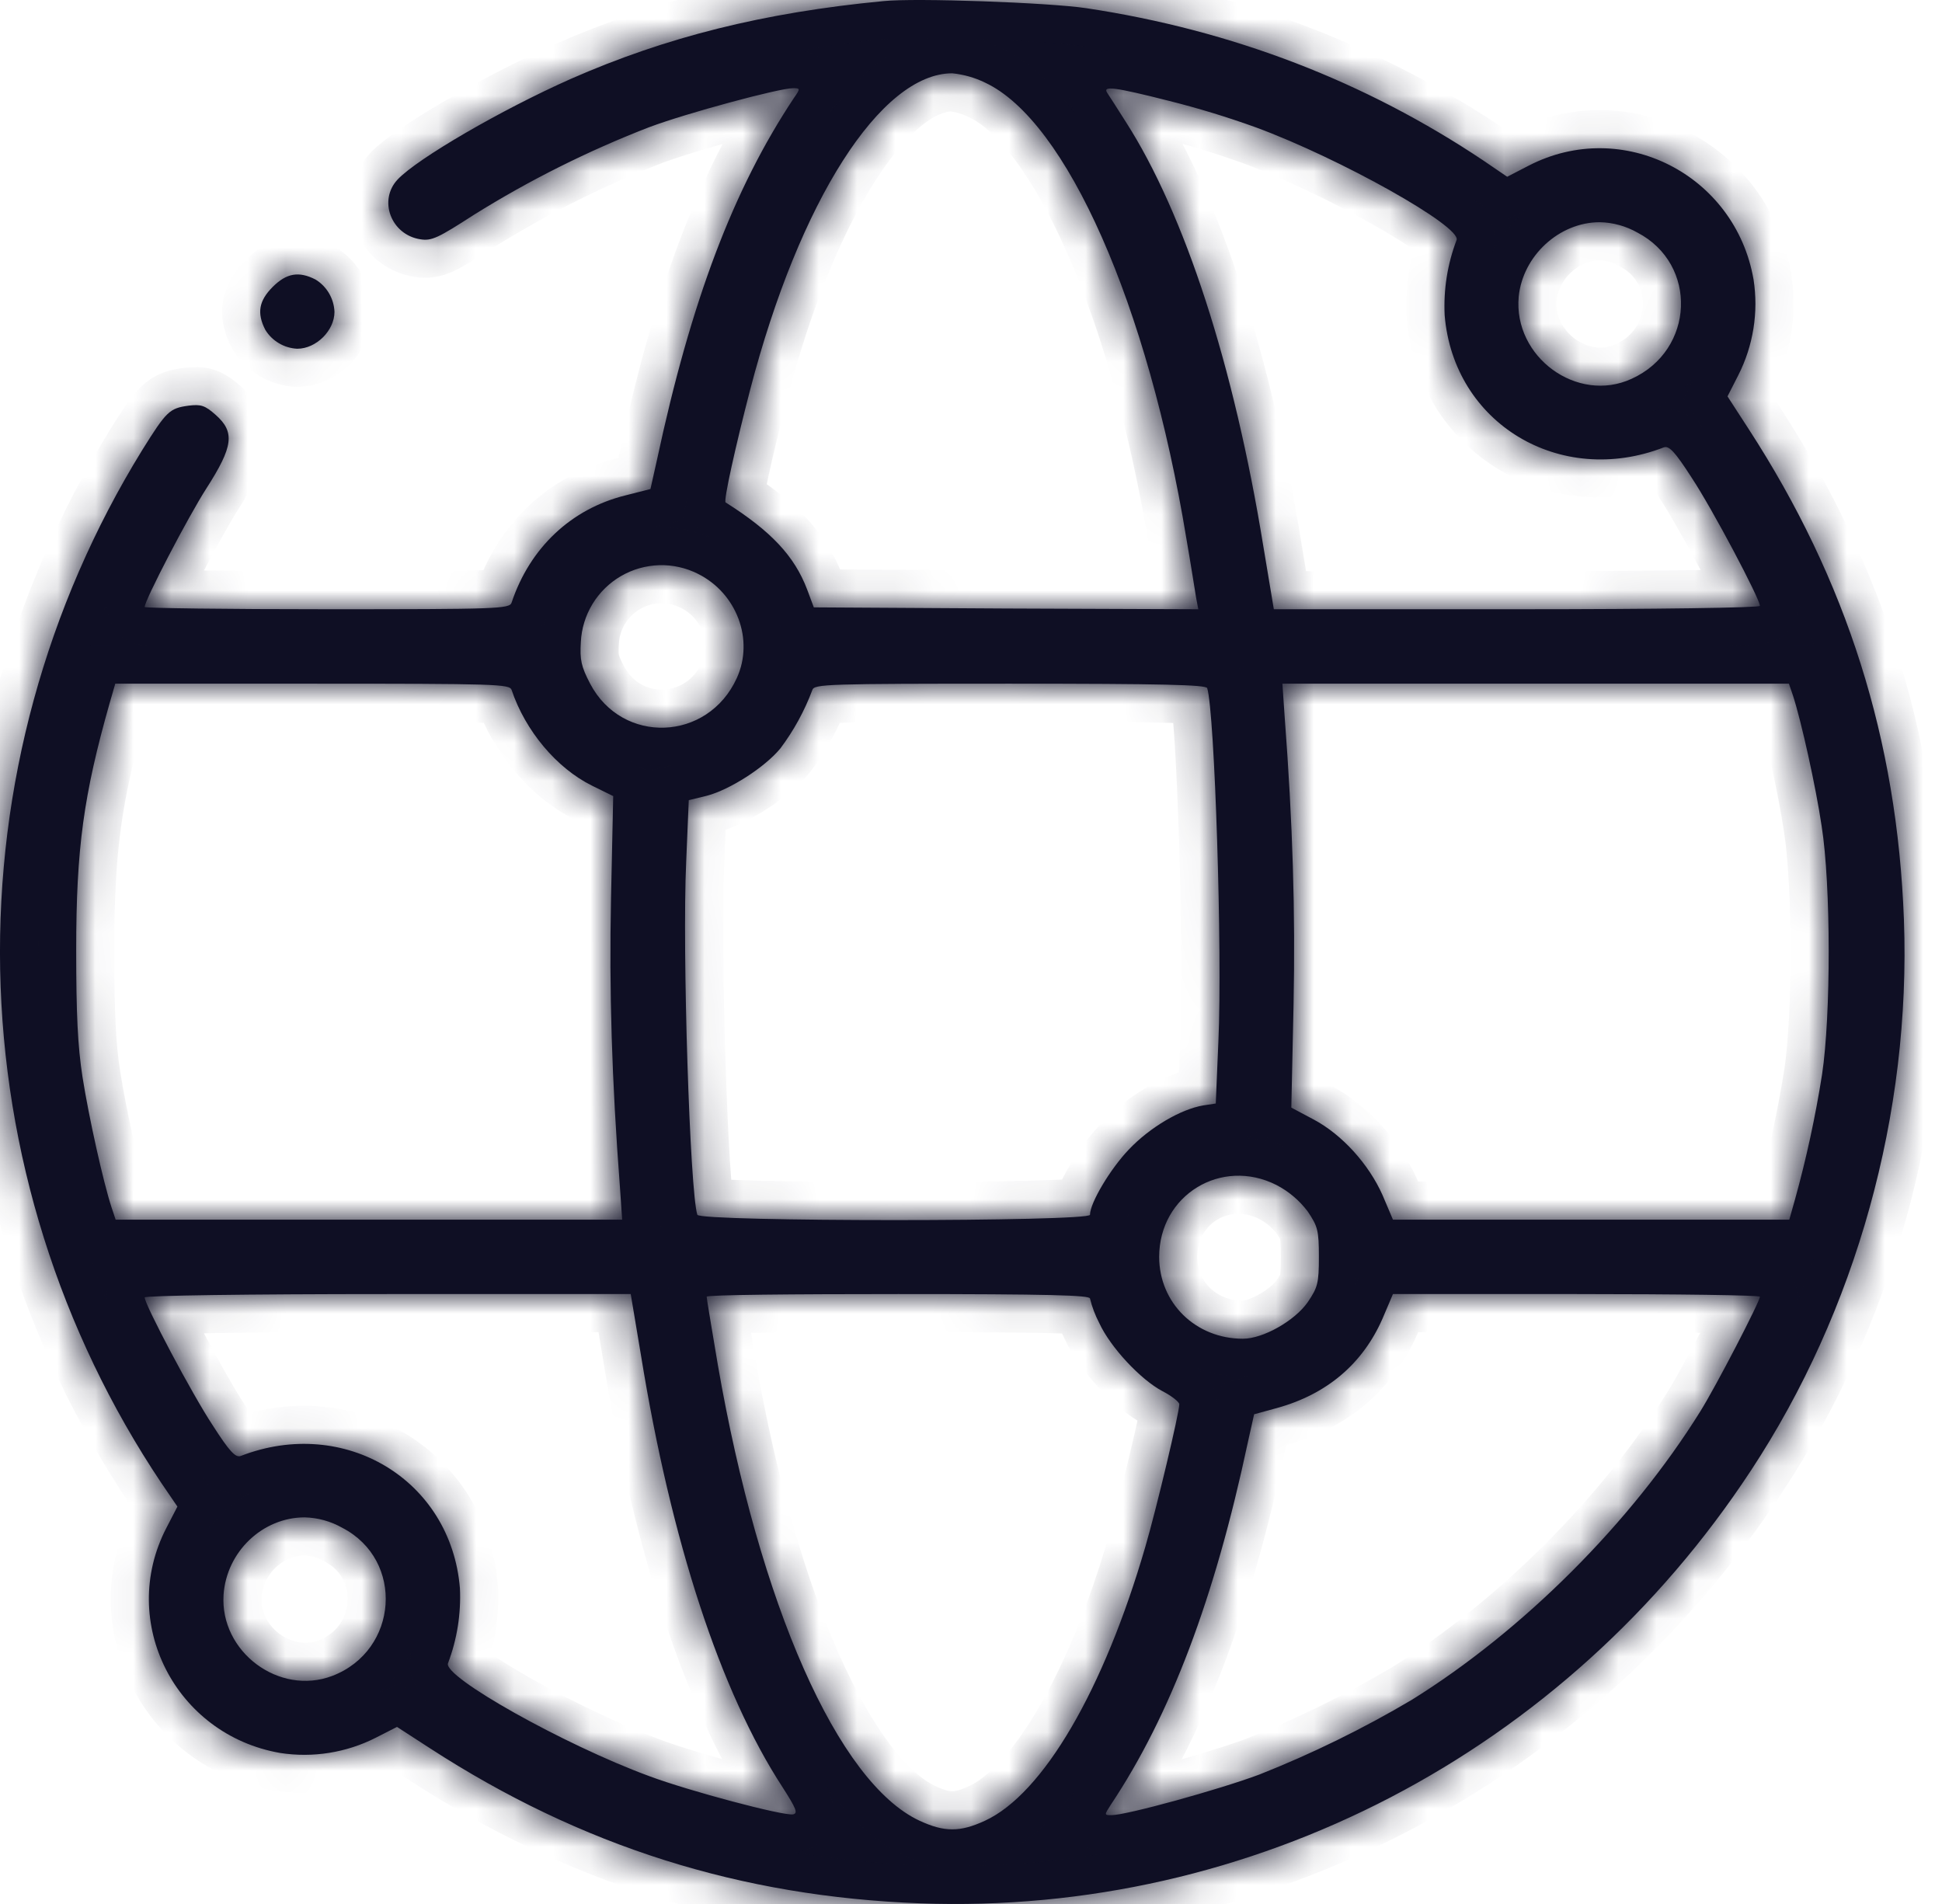
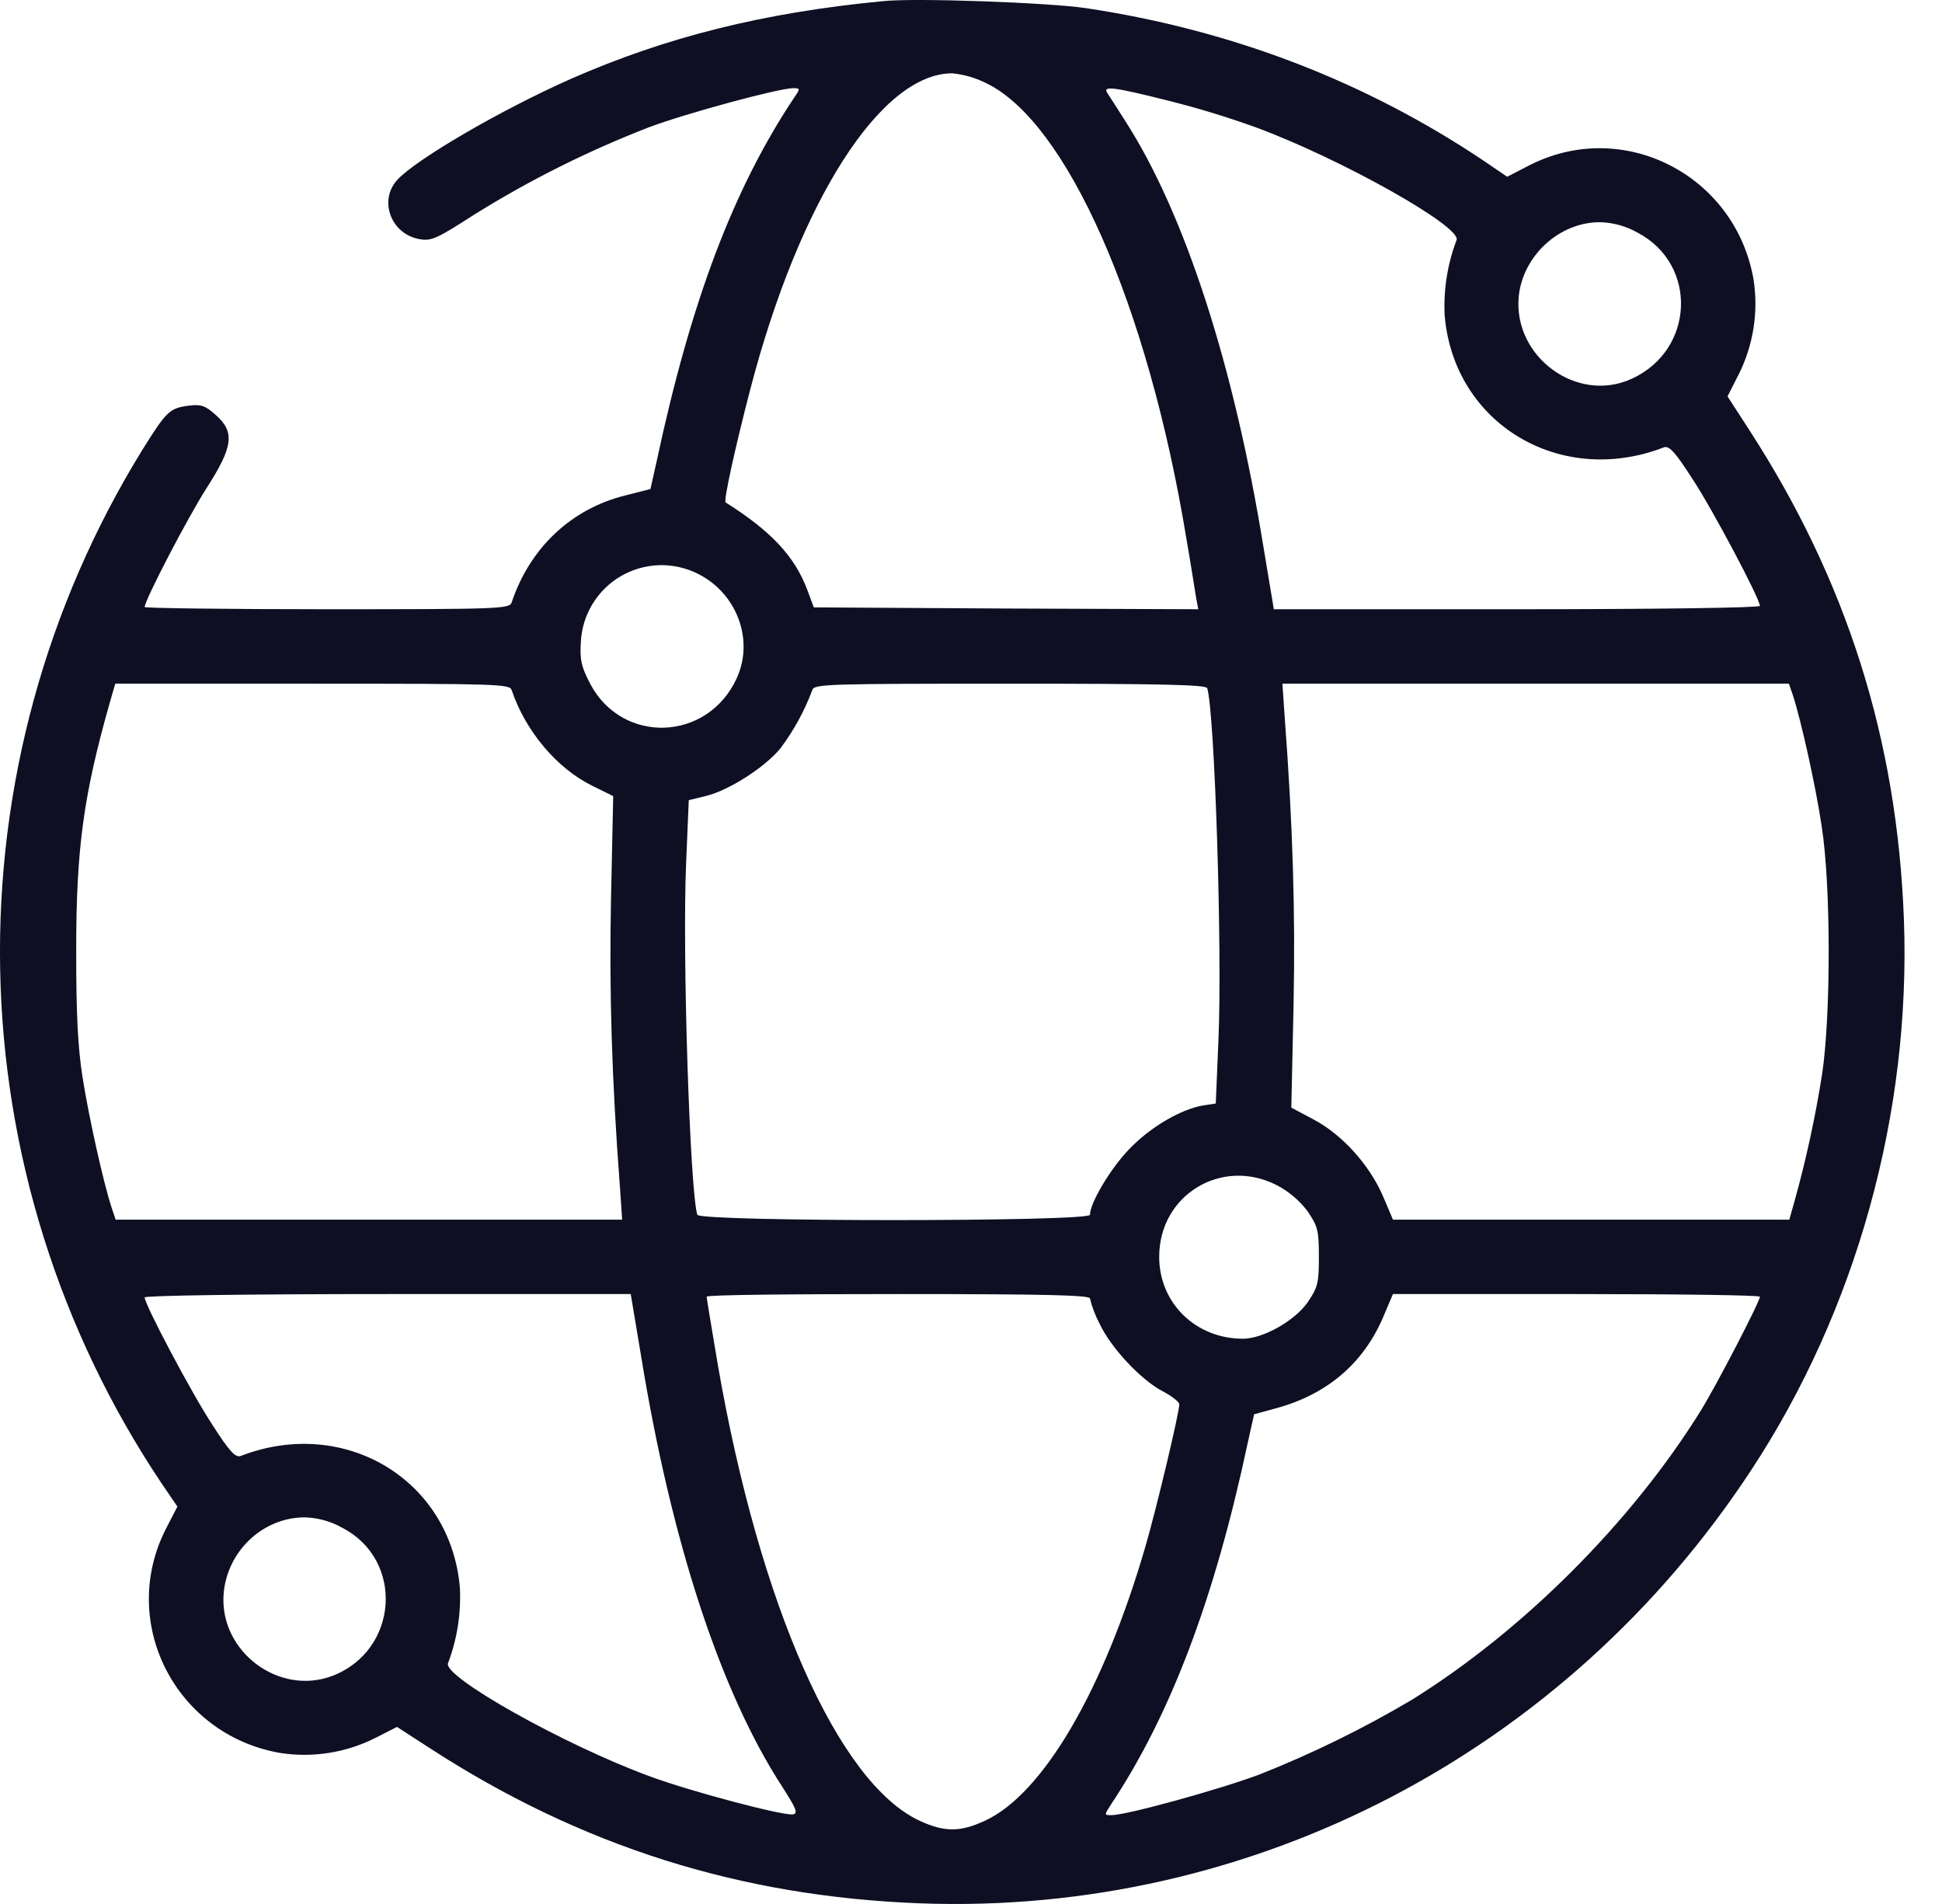
<svg xmlns="http://www.w3.org/2000/svg" width="51" height="50" viewBox="0 0 51 50" fill="none">
  <mask id="path-1-inside-1_502_7585" fill="white">
-     <path d="M23.2 0.029C20.033 0.332 17.482 0.977 14.99 2.072C13.162 2.883 10.963 4.163 10.445 4.711C9.927 5.258 10.269 6.167 11.041 6.284C11.335 6.333 11.511 6.245 12.449 5.639C13.904 4.731 15.443 3.962 17.043 3.342C18.03 2.971 20.463 2.316 20.825 2.316C21.021 2.316 21.021 2.326 20.845 2.58C19.261 4.965 18.147 7.897 17.248 12.1L17.082 12.842L16.427 13.009C15 13.361 13.915 14.387 13.436 15.823C13.387 15.99 13.065 15.999 8.588 15.999C5.959 15.999 3.799 15.97 3.799 15.941C3.799 15.765 4.933 13.585 5.422 12.823C6.125 11.728 6.174 11.347 5.666 10.897C5.382 10.643 5.275 10.614 4.952 10.653C4.454 10.722 4.376 10.79 3.731 11.826C1.208 15.92 -0.086 20.653 0.004 25.462C0.095 30.27 1.564 34.951 4.239 38.948L4.659 39.564L4.366 40.131C3.095 42.594 4.601 45.555 7.357 46.034C8.215 46.167 9.094 46.027 9.869 45.634L10.426 45.35L11.286 45.907C15.264 48.488 19.447 49.807 24.168 49.983C32.886 50.306 41.116 46.025 45.983 38.616C48.749 34.413 50.186 29.243 50 24.151C49.824 19.43 48.505 15.247 45.924 11.269L45.367 10.409L45.651 9.852C46.044 9.077 46.184 8.198 46.051 7.34C45.572 4.584 42.611 3.078 40.148 4.349L39.581 4.642L38.965 4.222C35.857 2.14 32.358 0.791 28.527 0.215C27.549 0.068 24.041 -0.059 23.2 0.029ZM25.868 2.169C28.009 3.166 30.149 8.014 31.156 14.142C31.273 14.817 31.381 15.511 31.41 15.687L31.469 15.999L26.416 15.98L21.372 15.95L21.197 15.481C20.864 14.602 20.248 13.947 19.056 13.194C18.997 13.155 19.31 11.738 19.701 10.233C20.991 5.277 23.132 1.925 25.008 1.925C25.307 1.955 25.599 2.038 25.868 2.169ZM30.697 2.648C31.467 2.841 32.227 3.073 32.974 3.342C35.202 4.163 38.389 5.952 38.252 6.304C38.013 6.933 37.906 7.605 37.939 8.278C38.174 11.122 40.969 12.803 43.696 11.748C43.833 11.699 43.989 11.865 44.429 12.549C44.967 13.361 46.218 15.726 46.218 15.911C46.218 15.96 43.5 15.999 39.835 15.999H33.453L33.179 14.357C32.407 9.598 31.117 5.62 29.563 3.196C29.338 2.844 29.123 2.502 29.074 2.433C28.957 2.248 29.27 2.287 30.697 2.648ZM43.002 6.108C44.595 6.939 44.507 9.197 42.846 9.949C41.419 10.604 39.737 9.373 39.884 7.789C39.992 6.714 40.949 5.835 42.015 5.835C42.361 5.843 42.7 5.937 43.002 6.108ZM18.333 15.071C19.349 15.579 19.809 16.801 19.349 17.808C18.587 19.479 16.339 19.557 15.498 17.954C15.264 17.505 15.225 17.329 15.254 16.86C15.271 16.506 15.377 16.163 15.561 15.86C15.745 15.558 16.002 15.306 16.307 15.129C16.613 14.951 16.959 14.853 17.313 14.842C17.666 14.832 18.017 14.911 18.333 15.071ZM13.436 18.12C13.798 19.195 14.619 20.173 15.547 20.632L16.104 20.906L16.046 23.603C15.997 26.027 16.065 28.334 16.28 31.168L16.339 32.029H3.037L2.929 31.706C2.714 31.051 2.333 29.341 2.167 28.285C2.04 27.464 2.001 26.623 2.001 24.942C2.001 22.274 2.196 20.877 2.88 18.462L3.027 17.954H8.207C13.055 17.954 13.387 17.964 13.436 18.12ZM31.703 18.071C31.899 18.697 32.104 24.991 31.997 27.347L31.928 28.979L31.606 29.028C31.009 29.126 30.198 29.605 29.651 30.181C29.162 30.689 28.625 31.589 28.625 31.901C28.625 32.087 18.372 32.087 18.313 31.901C18.118 31.286 17.913 24.991 18.02 22.636L18.088 21.013L18.567 20.896C19.163 20.74 20.082 20.153 20.493 19.655C20.845 19.186 21.128 18.669 21.333 18.12C21.382 17.964 21.715 17.954 26.523 17.954C30.55 17.954 31.674 17.983 31.703 18.071ZM47.087 18.267C47.302 18.931 47.684 20.642 47.84 21.698C48.084 23.242 48.084 26.672 47.85 28.217C47.675 29.327 47.437 30.427 47.136 31.511L46.99 32.029H36.581L36.307 31.383C35.945 30.572 35.251 29.8 34.499 29.399L33.912 29.087L33.971 26.379C34.02 23.955 33.951 21.649 33.736 18.805L33.678 17.954H46.98L47.087 18.267ZM33.521 31.119C33.844 31.286 34.124 31.523 34.342 31.813C34.606 32.204 34.636 32.312 34.636 33.006C34.636 33.7 34.606 33.807 34.342 34.198C34 34.687 33.169 35.156 32.642 35.156C31.4 35.156 30.442 34.218 30.442 33.006C30.442 31.383 32.075 30.387 33.521 31.119ZM16.837 35.615C17.629 40.483 18.919 44.431 20.551 46.934C20.913 47.5 20.962 47.618 20.825 47.647C20.561 47.686 18.118 47.041 17.043 46.64C14.814 45.819 11.628 44.031 11.765 43.679C12.004 43.049 12.11 42.377 12.078 41.705C11.843 38.86 9.048 37.179 6.321 38.235C6.184 38.284 6.027 38.118 5.588 37.433C5.05 36.622 3.799 34.257 3.799 34.071C3.799 34.022 6.516 33.983 10.181 33.983H16.564L16.837 35.615ZM28.625 34.1C28.68 34.325 28.762 34.541 28.869 34.746C29.162 35.381 29.954 36.231 30.53 36.534C30.775 36.661 30.97 36.818 30.97 36.876C30.97 37.101 30.374 39.603 30.081 40.61C28.986 44.383 27.393 47.109 25.868 47.813C25.213 48.116 24.803 48.116 24.148 47.813C22.008 46.816 19.945 42.154 18.851 35.84C18.694 34.902 18.558 34.1 18.558 34.052C18.558 34.003 20.825 33.983 23.591 33.983C27.549 33.983 28.625 34.013 28.625 34.1ZM46.218 34.052C46.218 34.179 45.064 36.407 44.654 37.062C42.836 39.984 40.001 42.819 37.079 44.637C35.797 45.396 34.457 46.053 33.072 46.601C31.997 47.002 29.582 47.667 29.192 47.667C28.996 47.667 28.996 47.667 29.172 47.393C30.736 45.047 31.899 41.978 32.769 37.883L32.935 37.14L33.541 36.974C34.85 36.612 35.789 35.811 36.307 34.628L36.581 33.983H41.399C44.048 33.983 46.218 34.013 46.218 34.052ZM8.989 40.121C10.631 40.971 10.465 43.347 8.725 44.011C7.327 44.539 5.773 43.376 5.871 41.88C5.949 40.747 6.897 39.847 8.002 39.847C8.348 39.856 8.688 39.95 8.989 40.121Z" />
-     <path d="M7.161 7.535C6.8 7.897 6.741 8.219 6.966 8.659C7.054 8.805 7.177 8.926 7.324 9.013C7.47 9.1 7.636 9.15 7.806 9.158C8.305 9.158 8.784 8.679 8.784 8.19C8.777 8.018 8.728 7.851 8.641 7.702C8.554 7.554 8.432 7.429 8.285 7.34C7.845 7.115 7.523 7.174 7.161 7.535Z" />
+     <path d="M7.161 7.535C6.8 7.897 6.741 8.219 6.966 8.659C7.054 8.805 7.177 8.926 7.324 9.013C7.47 9.1 7.636 9.15 7.806 9.158C8.305 9.158 8.784 8.679 8.784 8.19C8.777 8.018 8.728 7.851 8.641 7.702C7.845 7.115 7.523 7.174 7.161 7.535Z" />
  </mask>
  <path d="M23.2 0.029C20.033 0.332 17.482 0.977 14.99 2.072C13.162 2.883 10.963 4.163 10.445 4.711C9.927 5.258 10.269 6.167 11.041 6.284C11.335 6.333 11.511 6.245 12.449 5.639C13.904 4.731 15.443 3.962 17.043 3.342C18.03 2.971 20.463 2.316 20.825 2.316C21.021 2.316 21.021 2.326 20.845 2.58C19.261 4.965 18.147 7.897 17.248 12.1L17.082 12.842L16.427 13.009C15 13.361 13.915 14.387 13.436 15.823C13.387 15.99 13.065 15.999 8.588 15.999C5.959 15.999 3.799 15.97 3.799 15.941C3.799 15.765 4.933 13.585 5.422 12.823C6.125 11.728 6.174 11.347 5.666 10.897C5.382 10.643 5.275 10.614 4.952 10.653C4.454 10.722 4.376 10.79 3.731 11.826C1.208 15.92 -0.086 20.653 0.004 25.462C0.095 30.27 1.564 34.951 4.239 38.948L4.659 39.564L4.366 40.131C3.095 42.594 4.601 45.555 7.357 46.034C8.215 46.167 9.094 46.027 9.869 45.634L10.426 45.35L11.286 45.907C15.264 48.488 19.447 49.807 24.168 49.983C32.886 50.306 41.116 46.025 45.983 38.616C48.749 34.413 50.186 29.243 50 24.151C49.824 19.43 48.505 15.247 45.924 11.269L45.367 10.409L45.651 9.852C46.044 9.077 46.184 8.198 46.051 7.34C45.572 4.584 42.611 3.078 40.148 4.349L39.581 4.642L38.965 4.222C35.857 2.14 32.358 0.791 28.527 0.215C27.549 0.068 24.041 -0.059 23.2 0.029ZM25.868 2.169C28.009 3.166 30.149 8.014 31.156 14.142C31.273 14.817 31.381 15.511 31.41 15.687L31.469 15.999L26.416 15.98L21.372 15.95L21.197 15.481C20.864 14.602 20.248 13.947 19.056 13.194C18.997 13.155 19.31 11.738 19.701 10.233C20.991 5.277 23.132 1.925 25.008 1.925C25.307 1.955 25.599 2.038 25.868 2.169ZM30.697 2.648C31.467 2.841 32.227 3.073 32.974 3.342C35.202 4.163 38.389 5.952 38.252 6.304C38.013 6.933 37.906 7.605 37.939 8.278C38.174 11.122 40.969 12.803 43.696 11.748C43.833 11.699 43.989 11.865 44.429 12.549C44.967 13.361 46.218 15.726 46.218 15.911C46.218 15.96 43.5 15.999 39.835 15.999H33.453L33.179 14.357C32.407 9.598 31.117 5.62 29.563 3.196C29.338 2.844 29.123 2.502 29.074 2.433C28.957 2.248 29.27 2.287 30.697 2.648ZM43.002 6.108C44.595 6.939 44.507 9.197 42.846 9.949C41.419 10.604 39.737 9.373 39.884 7.789C39.992 6.714 40.949 5.835 42.015 5.835C42.361 5.843 42.7 5.937 43.002 6.108ZM18.333 15.071C19.349 15.579 19.809 16.801 19.349 17.808C18.587 19.479 16.339 19.557 15.498 17.954C15.264 17.505 15.225 17.329 15.254 16.86C15.271 16.506 15.377 16.163 15.561 15.86C15.745 15.558 16.002 15.306 16.307 15.129C16.613 14.951 16.959 14.853 17.313 14.842C17.666 14.832 18.017 14.911 18.333 15.071ZM13.436 18.12C13.798 19.195 14.619 20.173 15.547 20.632L16.104 20.906L16.046 23.603C15.997 26.027 16.065 28.334 16.28 31.168L16.339 32.029H3.037L2.929 31.706C2.714 31.051 2.333 29.341 2.167 28.285C2.04 27.464 2.001 26.623 2.001 24.942C2.001 22.274 2.196 20.877 2.88 18.462L3.027 17.954H8.207C13.055 17.954 13.387 17.964 13.436 18.12ZM31.703 18.071C31.899 18.697 32.104 24.991 31.997 27.347L31.928 28.979L31.606 29.028C31.009 29.126 30.198 29.605 29.651 30.181C29.162 30.689 28.625 31.589 28.625 31.901C28.625 32.087 18.372 32.087 18.313 31.901C18.118 31.286 17.913 24.991 18.02 22.636L18.088 21.013L18.567 20.896C19.163 20.74 20.082 20.153 20.493 19.655C20.845 19.186 21.128 18.669 21.333 18.12C21.382 17.964 21.715 17.954 26.523 17.954C30.55 17.954 31.674 17.983 31.703 18.071ZM47.087 18.267C47.302 18.931 47.684 20.642 47.84 21.698C48.084 23.242 48.084 26.672 47.85 28.217C47.675 29.327 47.437 30.427 47.136 31.511L46.99 32.029H36.581L36.307 31.383C35.945 30.572 35.251 29.8 34.499 29.399L33.912 29.087L33.971 26.379C34.02 23.955 33.951 21.649 33.736 18.805L33.678 17.954H46.98L47.087 18.267ZM33.521 31.119C33.844 31.286 34.124 31.523 34.342 31.813C34.606 32.204 34.636 32.312 34.636 33.006C34.636 33.7 34.606 33.807 34.342 34.198C34 34.687 33.169 35.156 32.642 35.156C31.4 35.156 30.442 34.218 30.442 33.006C30.442 31.383 32.075 30.387 33.521 31.119ZM16.837 35.615C17.629 40.483 18.919 44.431 20.551 46.934C20.913 47.5 20.962 47.618 20.825 47.647C20.561 47.686 18.118 47.041 17.043 46.64C14.814 45.819 11.628 44.031 11.765 43.679C12.004 43.049 12.11 42.377 12.078 41.705C11.843 38.86 9.048 37.179 6.321 38.235C6.184 38.284 6.027 38.118 5.588 37.433C5.05 36.622 3.799 34.257 3.799 34.071C3.799 34.022 6.516 33.983 10.181 33.983H16.564L16.837 35.615ZM28.625 34.1C28.68 34.325 28.762 34.541 28.869 34.746C29.162 35.381 29.954 36.231 30.53 36.534C30.775 36.661 30.97 36.818 30.97 36.876C30.97 37.101 30.374 39.603 30.081 40.61C28.986 44.383 27.393 47.109 25.868 47.813C25.213 48.116 24.803 48.116 24.148 47.813C22.008 46.816 19.945 42.154 18.851 35.84C18.694 34.902 18.558 34.1 18.558 34.052C18.558 34.003 20.825 33.983 23.591 33.983C27.549 33.983 28.625 34.013 28.625 34.1ZM46.218 34.052C46.218 34.179 45.064 36.407 44.654 37.062C42.836 39.984 40.001 42.819 37.079 44.637C35.797 45.396 34.457 46.053 33.072 46.601C31.997 47.002 29.582 47.667 29.192 47.667C28.996 47.667 28.996 47.667 29.172 47.393C30.736 45.047 31.899 41.978 32.769 37.883L32.935 37.14L33.541 36.974C34.85 36.612 35.789 35.811 36.307 34.628L36.581 33.983H41.399C44.048 33.983 46.218 34.013 46.218 34.052ZM8.989 40.121C10.631 40.971 10.465 43.347 8.725 44.011C7.327 44.539 5.773 43.376 5.871 41.88C5.949 40.747 6.897 39.847 8.002 39.847C8.348 39.856 8.688 39.95 8.989 40.121Z" fill="#0F0F24" />
-   <path d="M7.161 7.535C6.8 7.897 6.741 8.219 6.966 8.659C7.054 8.805 7.177 8.926 7.324 9.013C7.47 9.1 7.636 9.15 7.806 9.158C8.305 9.158 8.784 8.679 8.784 8.19C8.777 8.018 8.728 7.851 8.641 7.702C8.554 7.554 8.432 7.429 8.285 7.34C7.845 7.115 7.523 7.174 7.161 7.535Z" fill="#0F0F24" />
  <path d="M23.2 0.029C20.033 0.332 17.482 0.977 14.99 2.072C13.162 2.883 10.963 4.163 10.445 4.711C9.927 5.258 10.269 6.167 11.041 6.284C11.335 6.333 11.511 6.245 12.449 5.639C13.904 4.731 15.443 3.962 17.043 3.342C18.03 2.971 20.463 2.316 20.825 2.316C21.021 2.316 21.021 2.326 20.845 2.58C19.261 4.965 18.147 7.897 17.248 12.1L17.082 12.842L16.427 13.009C15 13.361 13.915 14.387 13.436 15.823C13.387 15.99 13.065 15.999 8.588 15.999C5.959 15.999 3.799 15.97 3.799 15.941C3.799 15.765 4.933 13.585 5.422 12.823C6.125 11.728 6.174 11.347 5.666 10.897C5.382 10.643 5.275 10.614 4.952 10.653C4.454 10.722 4.376 10.79 3.731 11.826C1.208 15.92 -0.086 20.653 0.004 25.462C0.095 30.27 1.564 34.951 4.239 38.948L4.659 39.564L4.366 40.131C3.095 42.594 4.601 45.555 7.357 46.034C8.215 46.167 9.094 46.027 9.869 45.634L10.426 45.35L11.286 45.907C15.264 48.488 19.447 49.807 24.168 49.983C32.886 50.306 41.116 46.025 45.983 38.616C48.749 34.413 50.186 29.243 50 24.151C49.824 19.43 48.505 15.247 45.924 11.269L45.367 10.409L45.651 9.852C46.044 9.077 46.184 8.198 46.051 7.34C45.572 4.584 42.611 3.078 40.148 4.349L39.581 4.642L38.965 4.222C35.857 2.14 32.358 0.791 28.527 0.215C27.549 0.068 24.041 -0.059 23.2 0.029ZM25.868 2.169C28.009 3.166 30.149 8.014 31.156 14.142C31.273 14.817 31.381 15.511 31.41 15.687L31.469 15.999L26.416 15.98L21.372 15.95L21.197 15.481C20.864 14.602 20.248 13.947 19.056 13.194C18.997 13.155 19.31 11.738 19.701 10.233C20.991 5.277 23.132 1.925 25.008 1.925C25.307 1.955 25.599 2.038 25.868 2.169ZM30.697 2.648C31.467 2.841 32.227 3.073 32.974 3.342C35.202 4.163 38.389 5.952 38.252 6.304C38.013 6.933 37.906 7.605 37.939 8.278C38.174 11.122 40.969 12.803 43.696 11.748C43.833 11.699 43.989 11.865 44.429 12.549C44.967 13.361 46.218 15.726 46.218 15.911C46.218 15.96 43.5 15.999 39.835 15.999H33.453L33.179 14.357C32.407 9.598 31.117 5.62 29.563 3.196C29.338 2.844 29.123 2.502 29.074 2.433C28.957 2.248 29.27 2.287 30.697 2.648ZM43.002 6.108C44.595 6.939 44.507 9.197 42.846 9.949C41.419 10.604 39.737 9.373 39.884 7.789C39.992 6.714 40.949 5.835 42.015 5.835C42.361 5.843 42.7 5.937 43.002 6.108ZM18.333 15.071C19.349 15.579 19.809 16.801 19.349 17.808C18.587 19.479 16.339 19.557 15.498 17.954C15.264 17.505 15.225 17.329 15.254 16.86C15.271 16.506 15.377 16.163 15.561 15.86C15.745 15.558 16.002 15.306 16.307 15.129C16.613 14.951 16.959 14.853 17.313 14.842C17.666 14.832 18.017 14.911 18.333 15.071ZM13.436 18.12C13.798 19.195 14.619 20.173 15.547 20.632L16.104 20.906L16.046 23.603C15.997 26.027 16.065 28.334 16.28 31.168L16.339 32.029H3.037L2.929 31.706C2.714 31.051 2.333 29.341 2.167 28.285C2.04 27.464 2.001 26.623 2.001 24.942C2.001 22.274 2.196 20.877 2.88 18.462L3.027 17.954H8.207C13.055 17.954 13.387 17.964 13.436 18.12ZM31.703 18.071C31.899 18.697 32.104 24.991 31.997 27.347L31.928 28.979L31.606 29.028C31.009 29.126 30.198 29.605 29.651 30.181C29.162 30.689 28.625 31.589 28.625 31.901C28.625 32.087 18.372 32.087 18.313 31.901C18.118 31.286 17.913 24.991 18.02 22.636L18.088 21.013L18.567 20.896C19.163 20.74 20.082 20.153 20.493 19.655C20.845 19.186 21.128 18.669 21.333 18.12C21.382 17.964 21.715 17.954 26.523 17.954C30.55 17.954 31.674 17.983 31.703 18.071ZM47.087 18.267C47.302 18.931 47.684 20.642 47.84 21.698C48.084 23.242 48.084 26.672 47.85 28.217C47.675 29.327 47.437 30.427 47.136 31.511L46.99 32.029H36.581L36.307 31.383C35.945 30.572 35.251 29.8 34.499 29.399L33.912 29.087L33.971 26.379C34.02 23.955 33.951 21.649 33.736 18.805L33.678 17.954H46.98L47.087 18.267ZM33.521 31.119C33.844 31.286 34.124 31.523 34.342 31.813C34.606 32.204 34.636 32.312 34.636 33.006C34.636 33.7 34.606 33.807 34.342 34.198C34 34.687 33.169 35.156 32.642 35.156C31.4 35.156 30.442 34.218 30.442 33.006C30.442 31.383 32.075 30.387 33.521 31.119ZM16.837 35.615C17.629 40.483 18.919 44.431 20.551 46.934C20.913 47.5 20.962 47.618 20.825 47.647C20.561 47.686 18.118 47.041 17.043 46.64C14.814 45.819 11.628 44.031 11.765 43.679C12.004 43.049 12.11 42.377 12.078 41.705C11.843 38.86 9.048 37.179 6.321 38.235C6.184 38.284 6.027 38.118 5.588 37.433C5.05 36.622 3.799 34.257 3.799 34.071C3.799 34.022 6.516 33.983 10.181 33.983H16.564L16.837 35.615ZM28.625 34.1C28.68 34.325 28.762 34.541 28.869 34.746C29.162 35.381 29.954 36.231 30.53 36.534C30.775 36.661 30.97 36.818 30.97 36.876C30.97 37.101 30.374 39.603 30.081 40.61C28.986 44.383 27.393 47.109 25.868 47.813C25.213 48.116 24.803 48.116 24.148 47.813C22.008 46.816 19.945 42.154 18.851 35.84C18.694 34.902 18.558 34.1 18.558 34.052C18.558 34.003 20.825 33.983 23.591 33.983C27.549 33.983 28.625 34.013 28.625 34.1ZM46.218 34.052C46.218 34.179 45.064 36.407 44.654 37.062C42.836 39.984 40.001 42.819 37.079 44.637C35.797 45.396 34.457 46.053 33.072 46.601C31.997 47.002 29.582 47.667 29.192 47.667C28.996 47.667 28.996 47.667 29.172 47.393C30.736 45.047 31.899 41.978 32.769 37.883L32.935 37.14L33.541 36.974C34.85 36.612 35.789 35.811 36.307 34.628L36.581 33.983H41.399C44.048 33.983 46.218 34.013 46.218 34.052ZM8.989 40.121C10.631 40.971 10.465 43.347 8.725 44.011C7.327 44.539 5.773 43.376 5.871 41.88C5.949 40.747 6.897 39.847 8.002 39.847C8.348 39.856 8.688 39.95 8.989 40.121Z" stroke="#0F0F24" stroke-width="2" mask="url(#path-1-inside-1_502_7585)" />
-   <path d="M7.161 7.535C6.8 7.897 6.741 8.219 6.966 8.659C7.054 8.805 7.177 8.926 7.324 9.013C7.47 9.1 7.636 9.15 7.806 9.158C8.305 9.158 8.784 8.679 8.784 8.19C8.777 8.018 8.728 7.851 8.641 7.702C8.554 7.554 8.432 7.429 8.285 7.34C7.845 7.115 7.523 7.174 7.161 7.535Z" stroke="#0F0F24" stroke-width="2" mask="url(#path-1-inside-1_502_7585)" />
</svg>